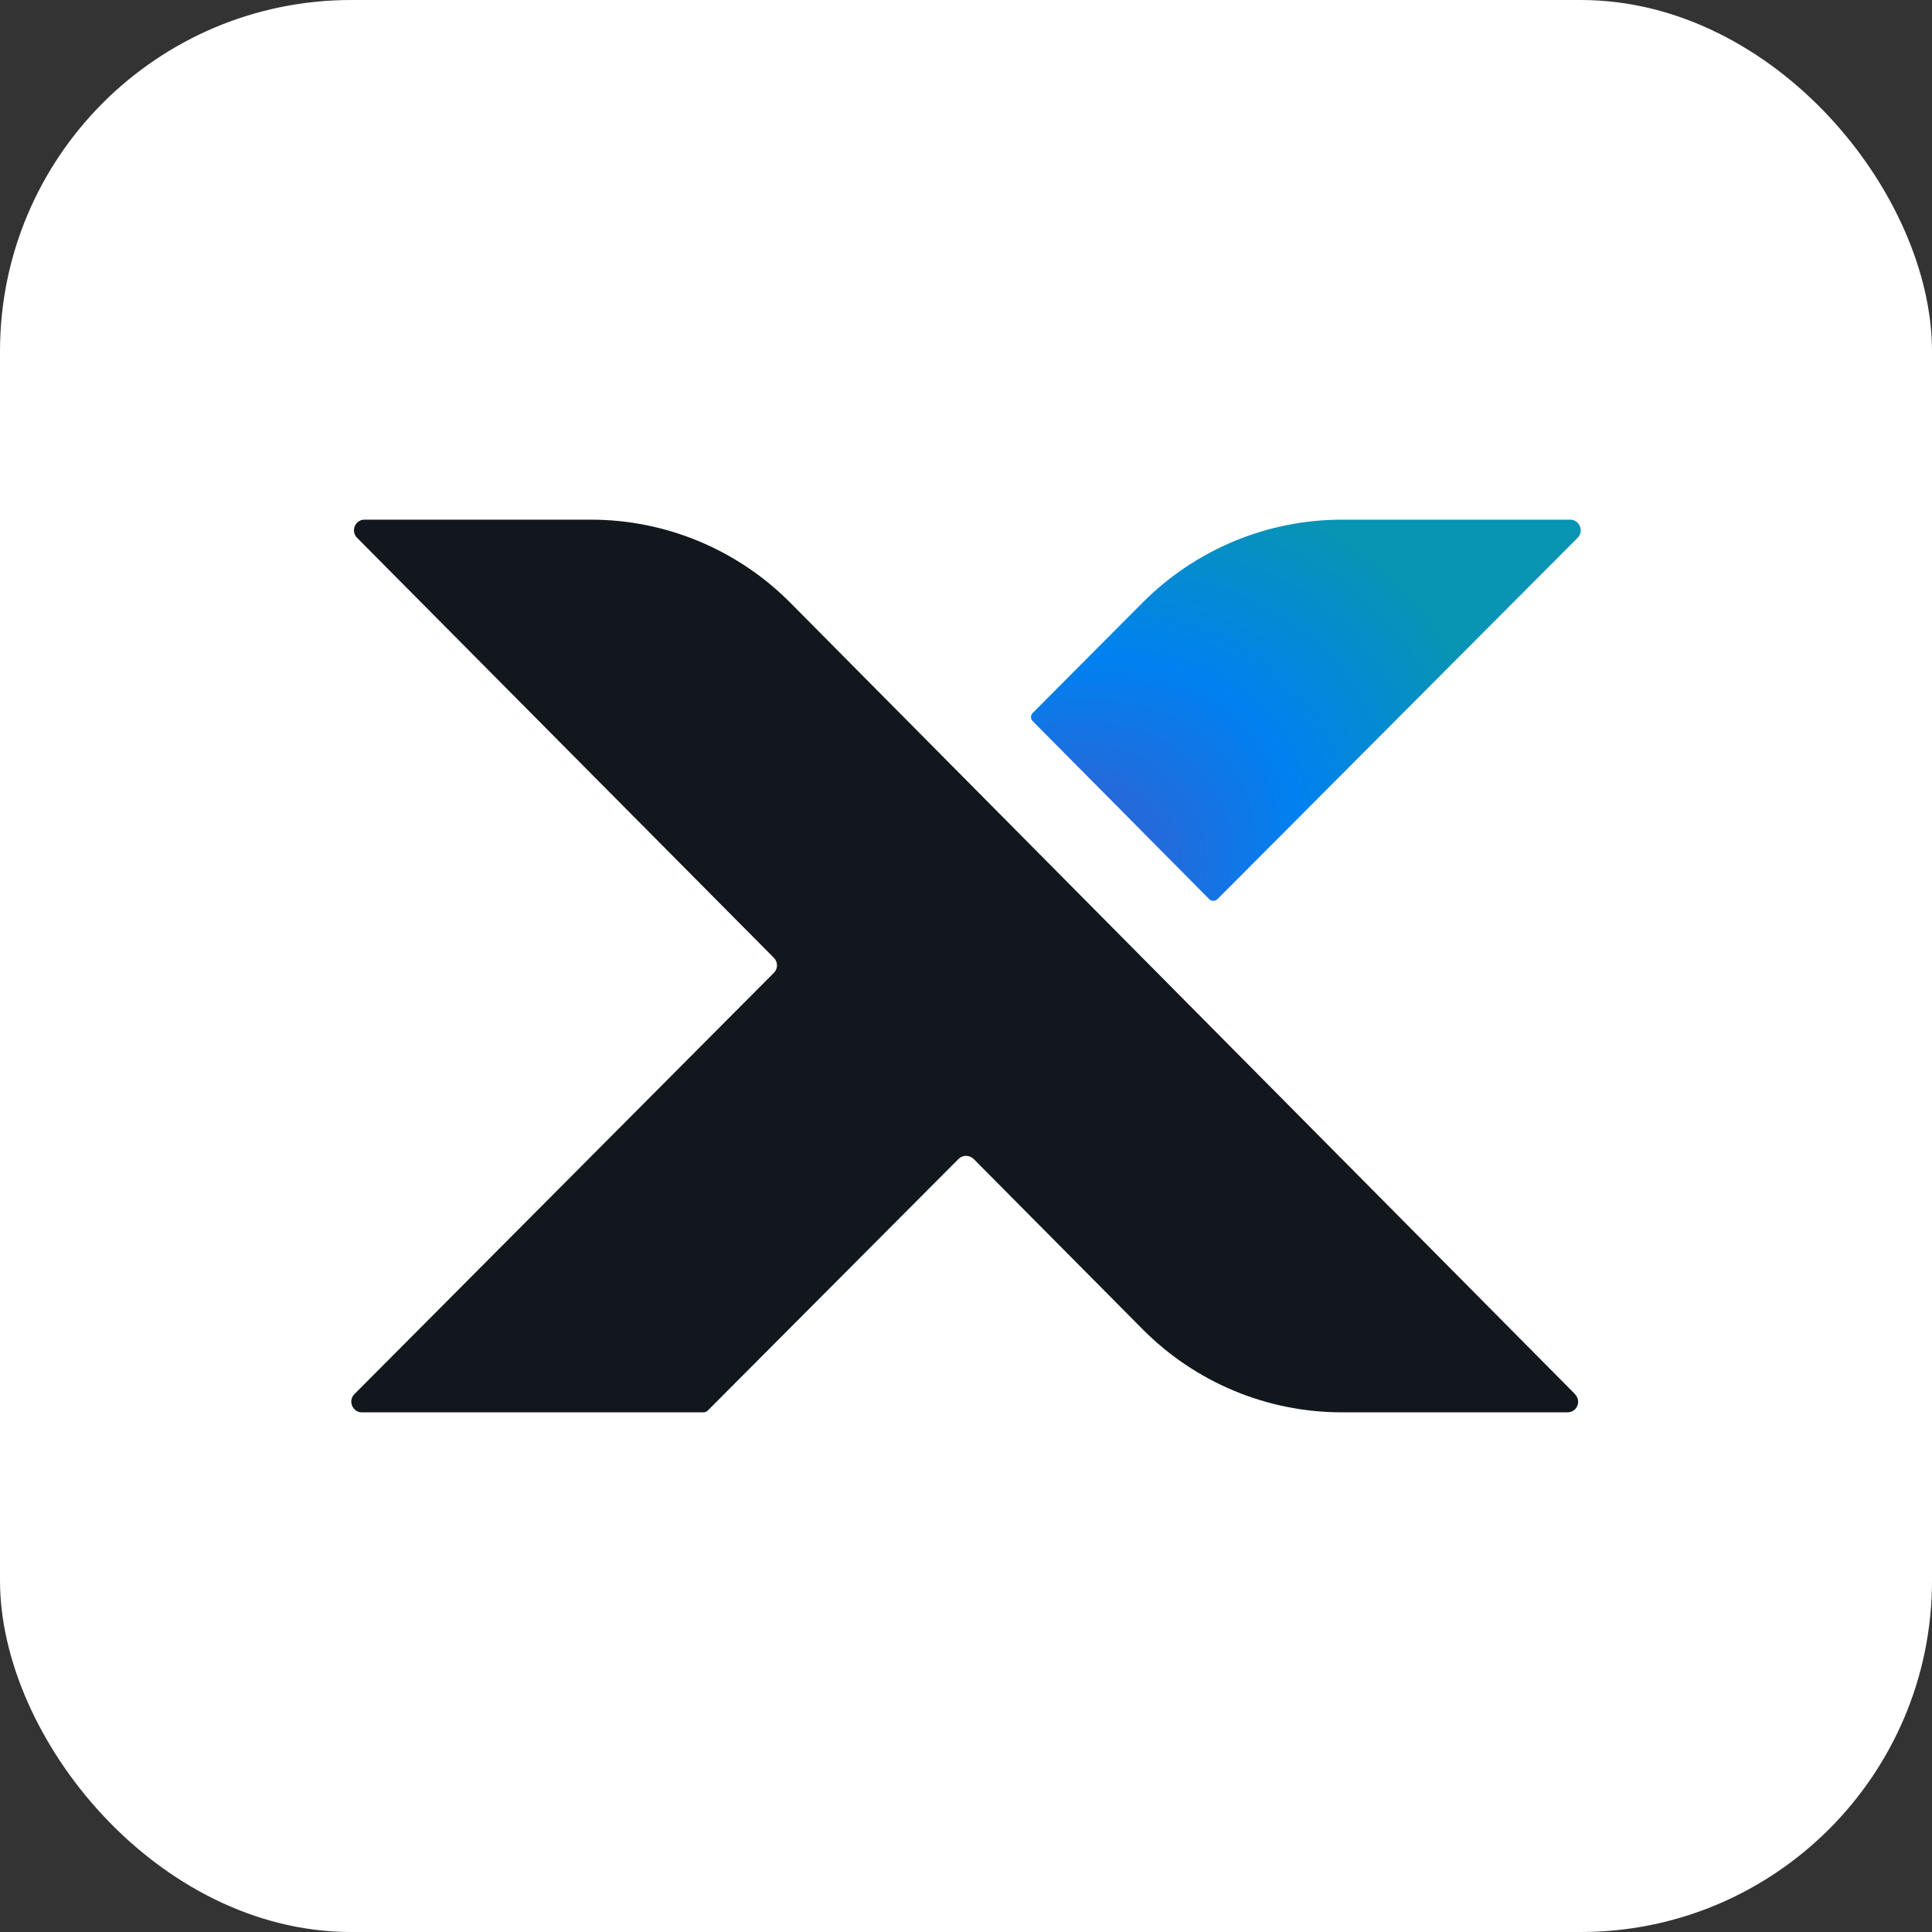
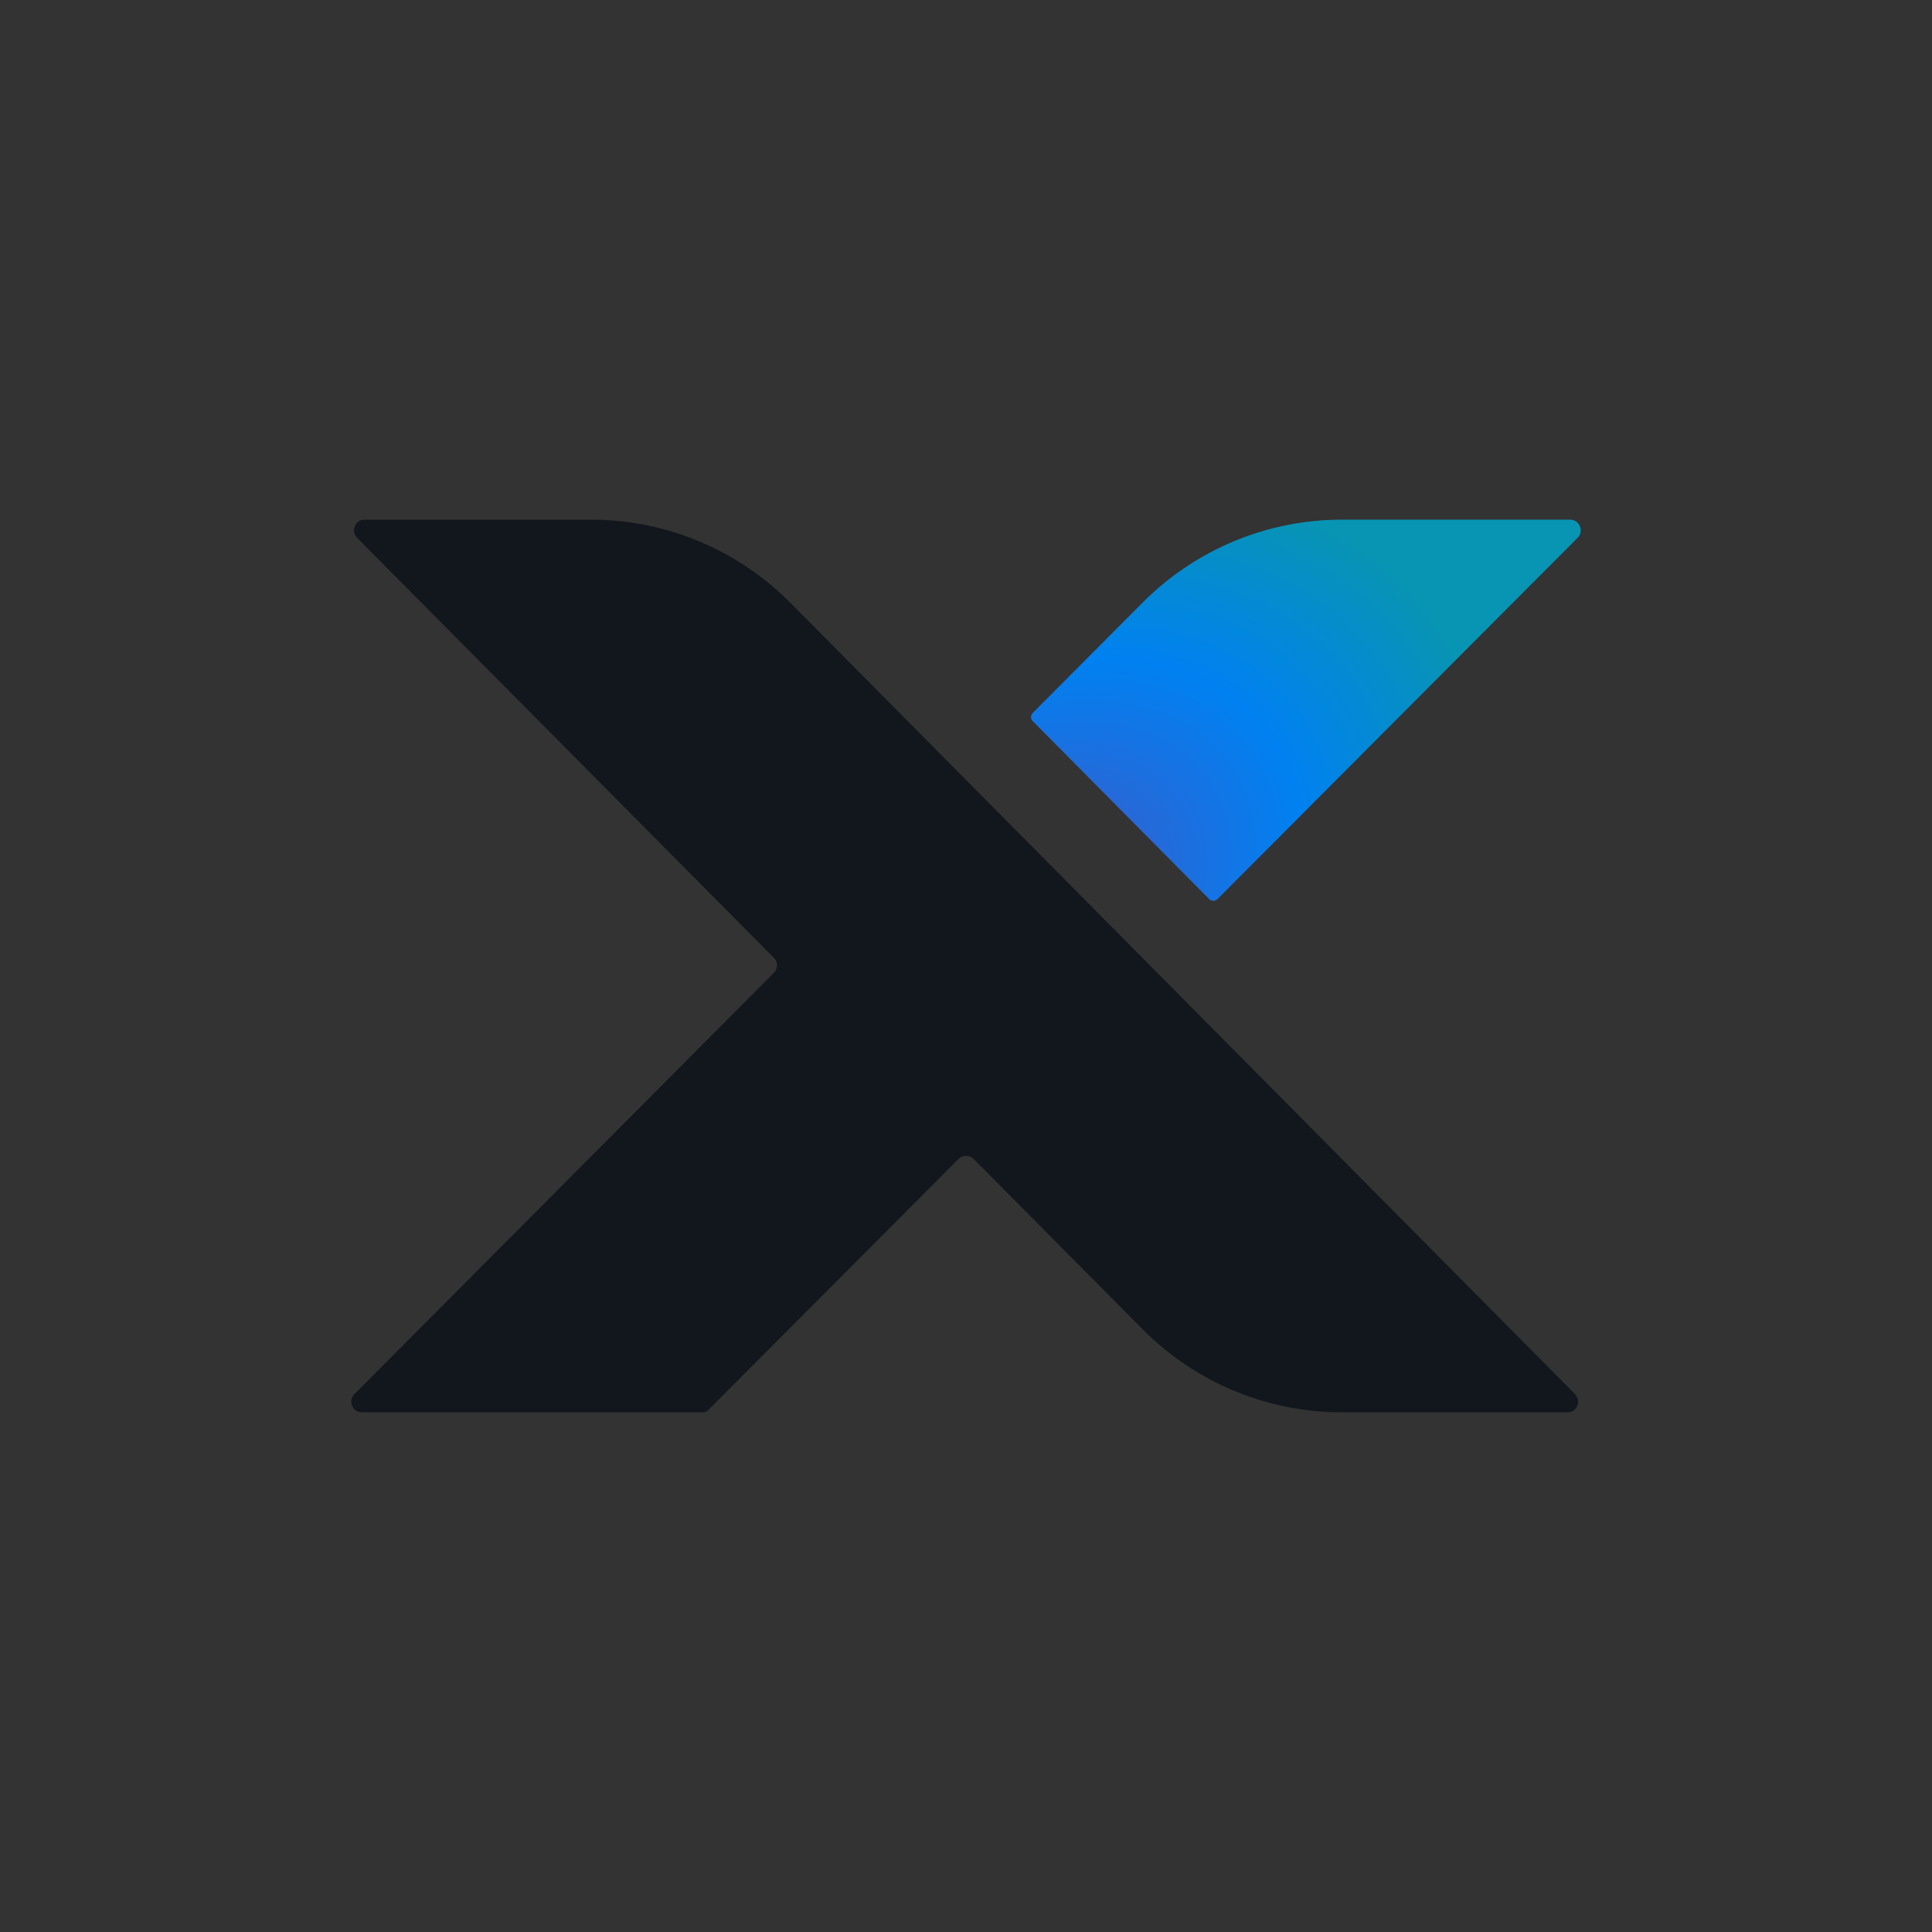
<svg xmlns="http://www.w3.org/2000/svg" width="44" height="44" viewBox="0 0 44 44" fill="none">
  <rect x="0" y="0" width="44" height="44" fill="#333333" stroke="none" />
-   <rect width="44" height="44" rx="8" fill="white" />
  <path d="M27.725 20.479L35.93 12.248C36.08 12.098 35.972 11.835 35.761 11.835H30.559C28.857 11.835 27.229 12.515 26.027 13.719L23.521 16.236C23.467 16.29 23.467 16.375 23.521 16.425L27.537 20.475C27.59 20.529 27.675 20.529 27.725 20.475V20.479Z" fill="url(#paint0_radial_1103_29063)" />
  <path d="M35.872 31.752L18.003 13.731C16.802 12.519 15.166 11.835 13.46 11.835H8.301C8.089 11.835 7.981 12.094 8.132 12.248L17.626 21.815C17.719 21.907 17.719 22.062 17.626 22.154L8.07 31.752C7.92 31.902 8.028 32.165 8.239 32.165H16.021C16.055 32.165 16.09 32.149 16.117 32.126L21.831 26.393C21.923 26.301 22.077 26.301 22.173 26.393L26.023 30.273C27.225 31.485 28.857 32.165 30.563 32.165H35.699C35.915 32.165 36.023 31.906 35.868 31.752H35.872Z" fill="#11171C" />
  <defs>
    <radialGradient id="paint0_radial_1103_29063" cx="0" cy="0" r="1" gradientUnits="userSpaceOnUse" gradientTransform="translate(23.48 20.516) rotate(-33.888) scale(14.778 11.092)">
      <stop offset="0.07" stop-color="#3A5CCC" />
      <stop offset="0.448" stop-color="#0081F1" />
      <stop offset="0.76" stop-color="#0894B3" />
    </radialGradient>
  </defs>
</svg>